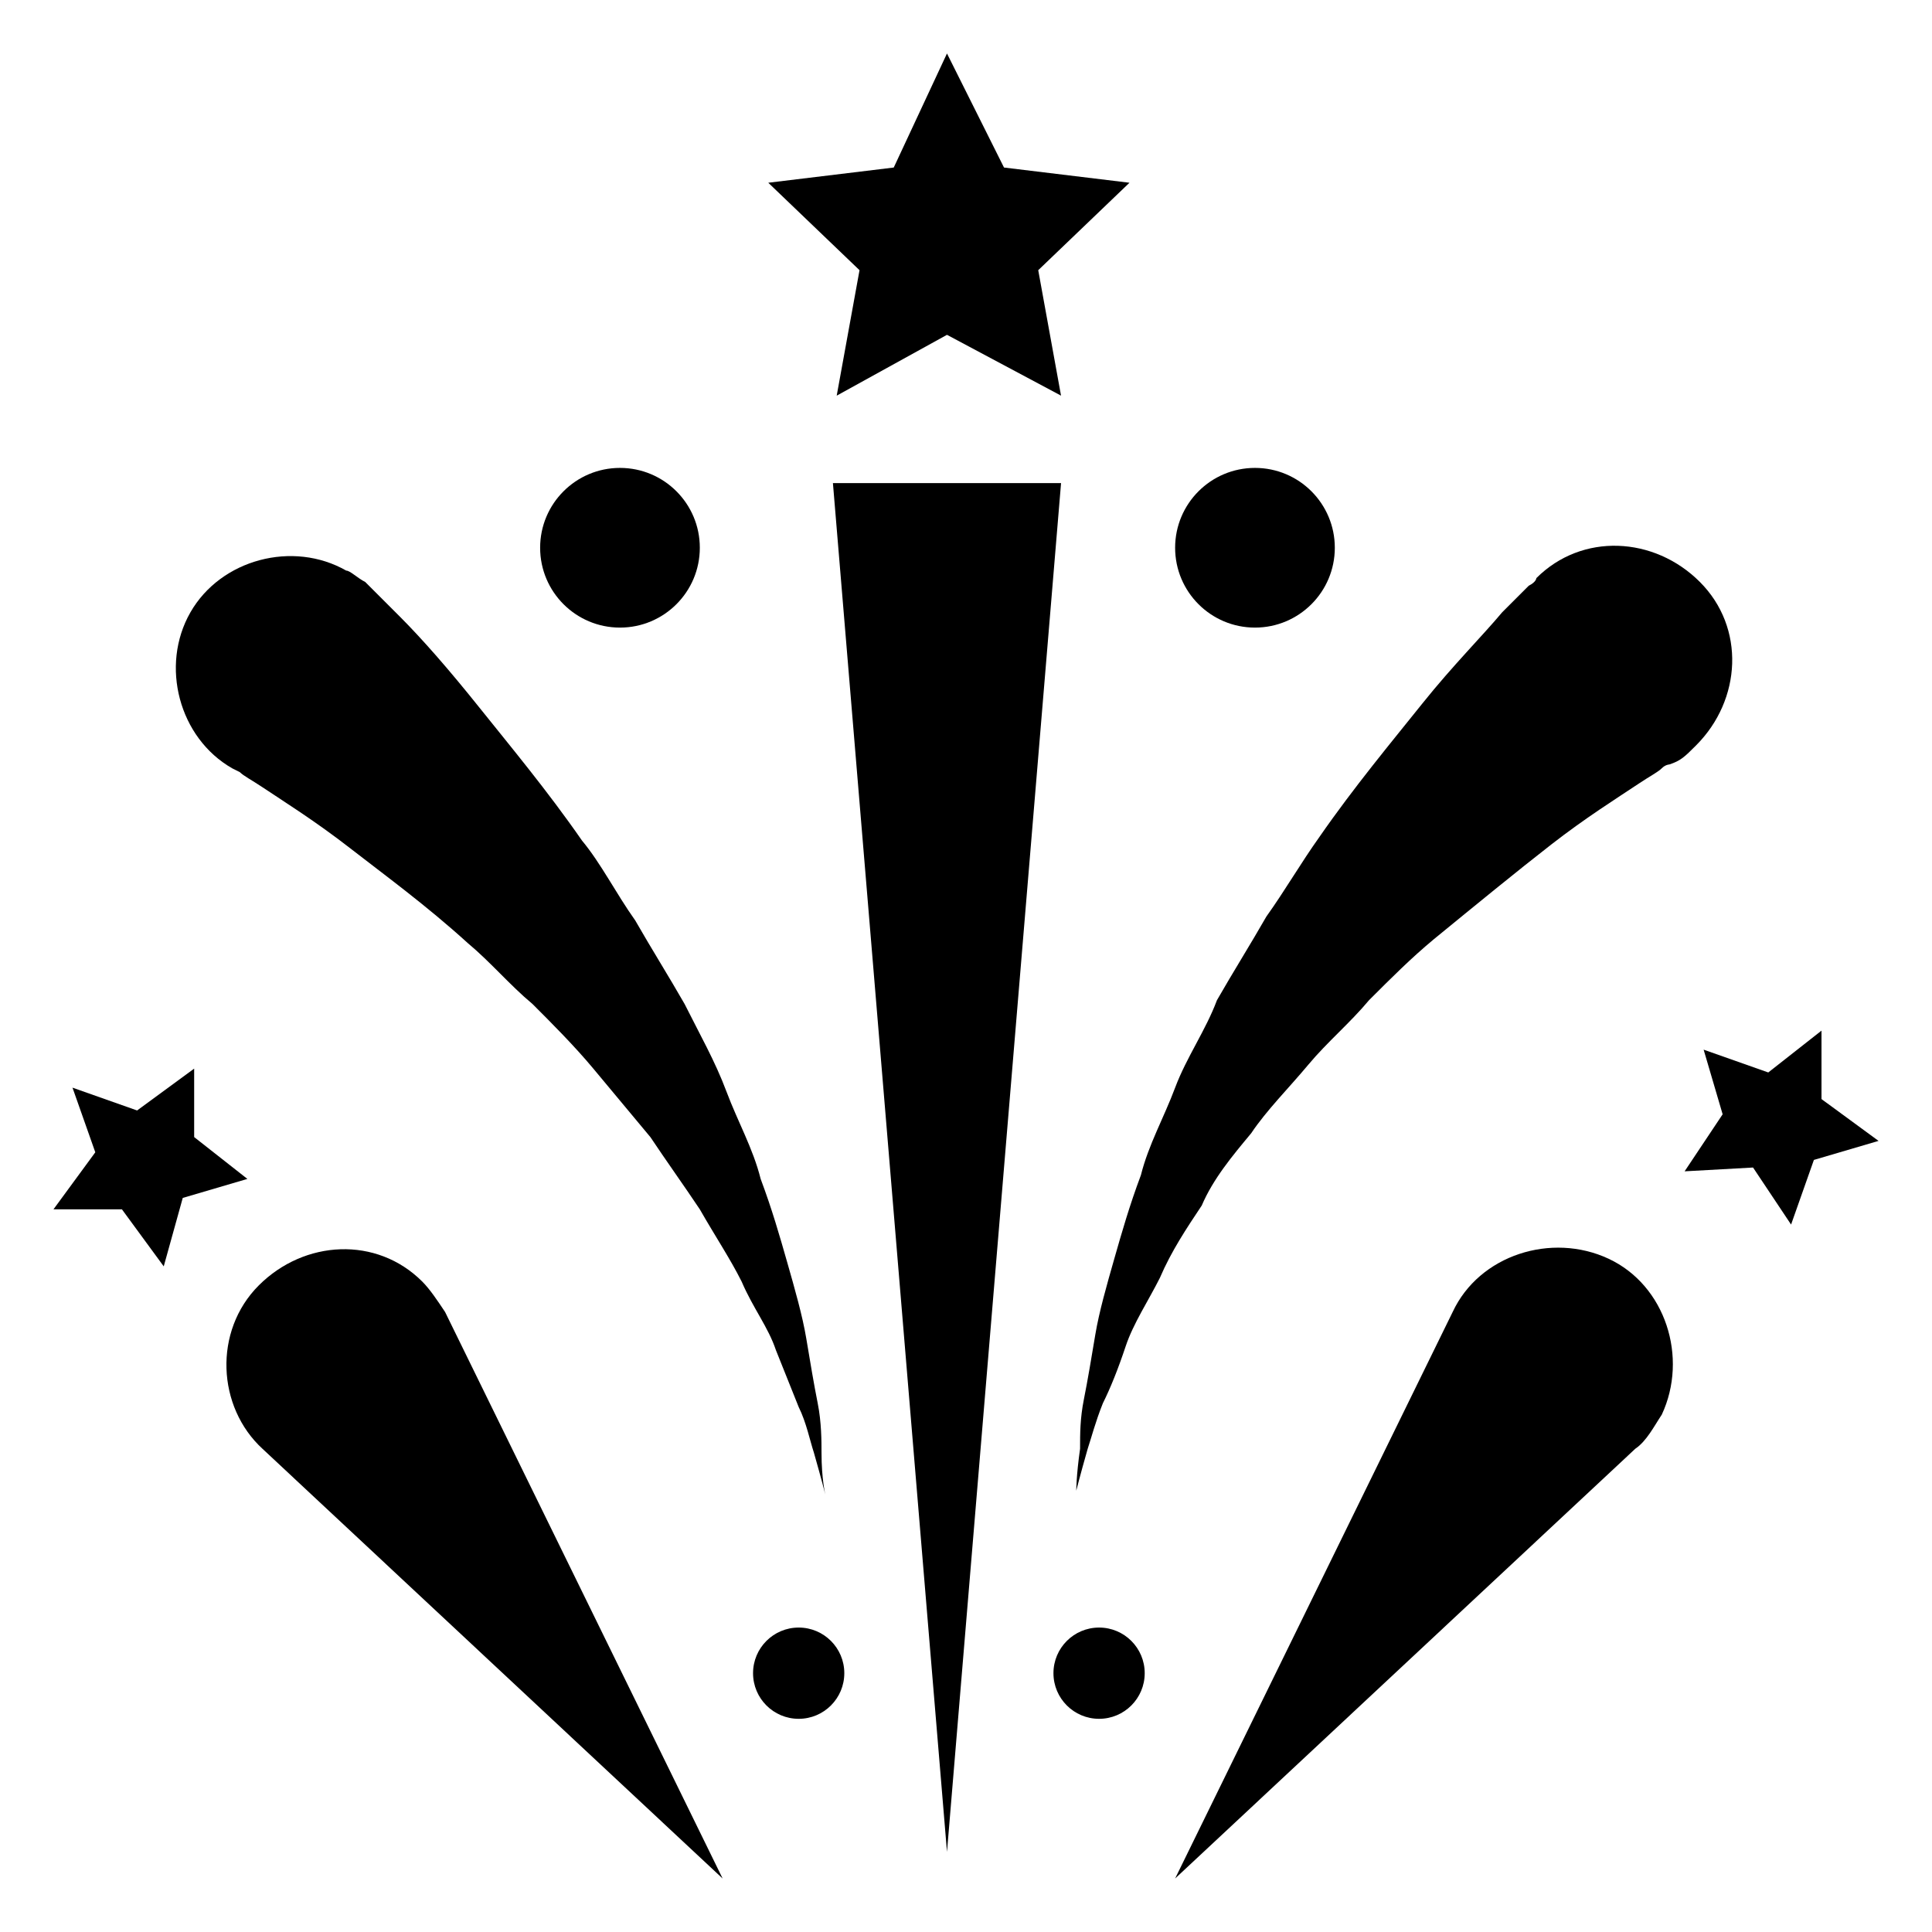
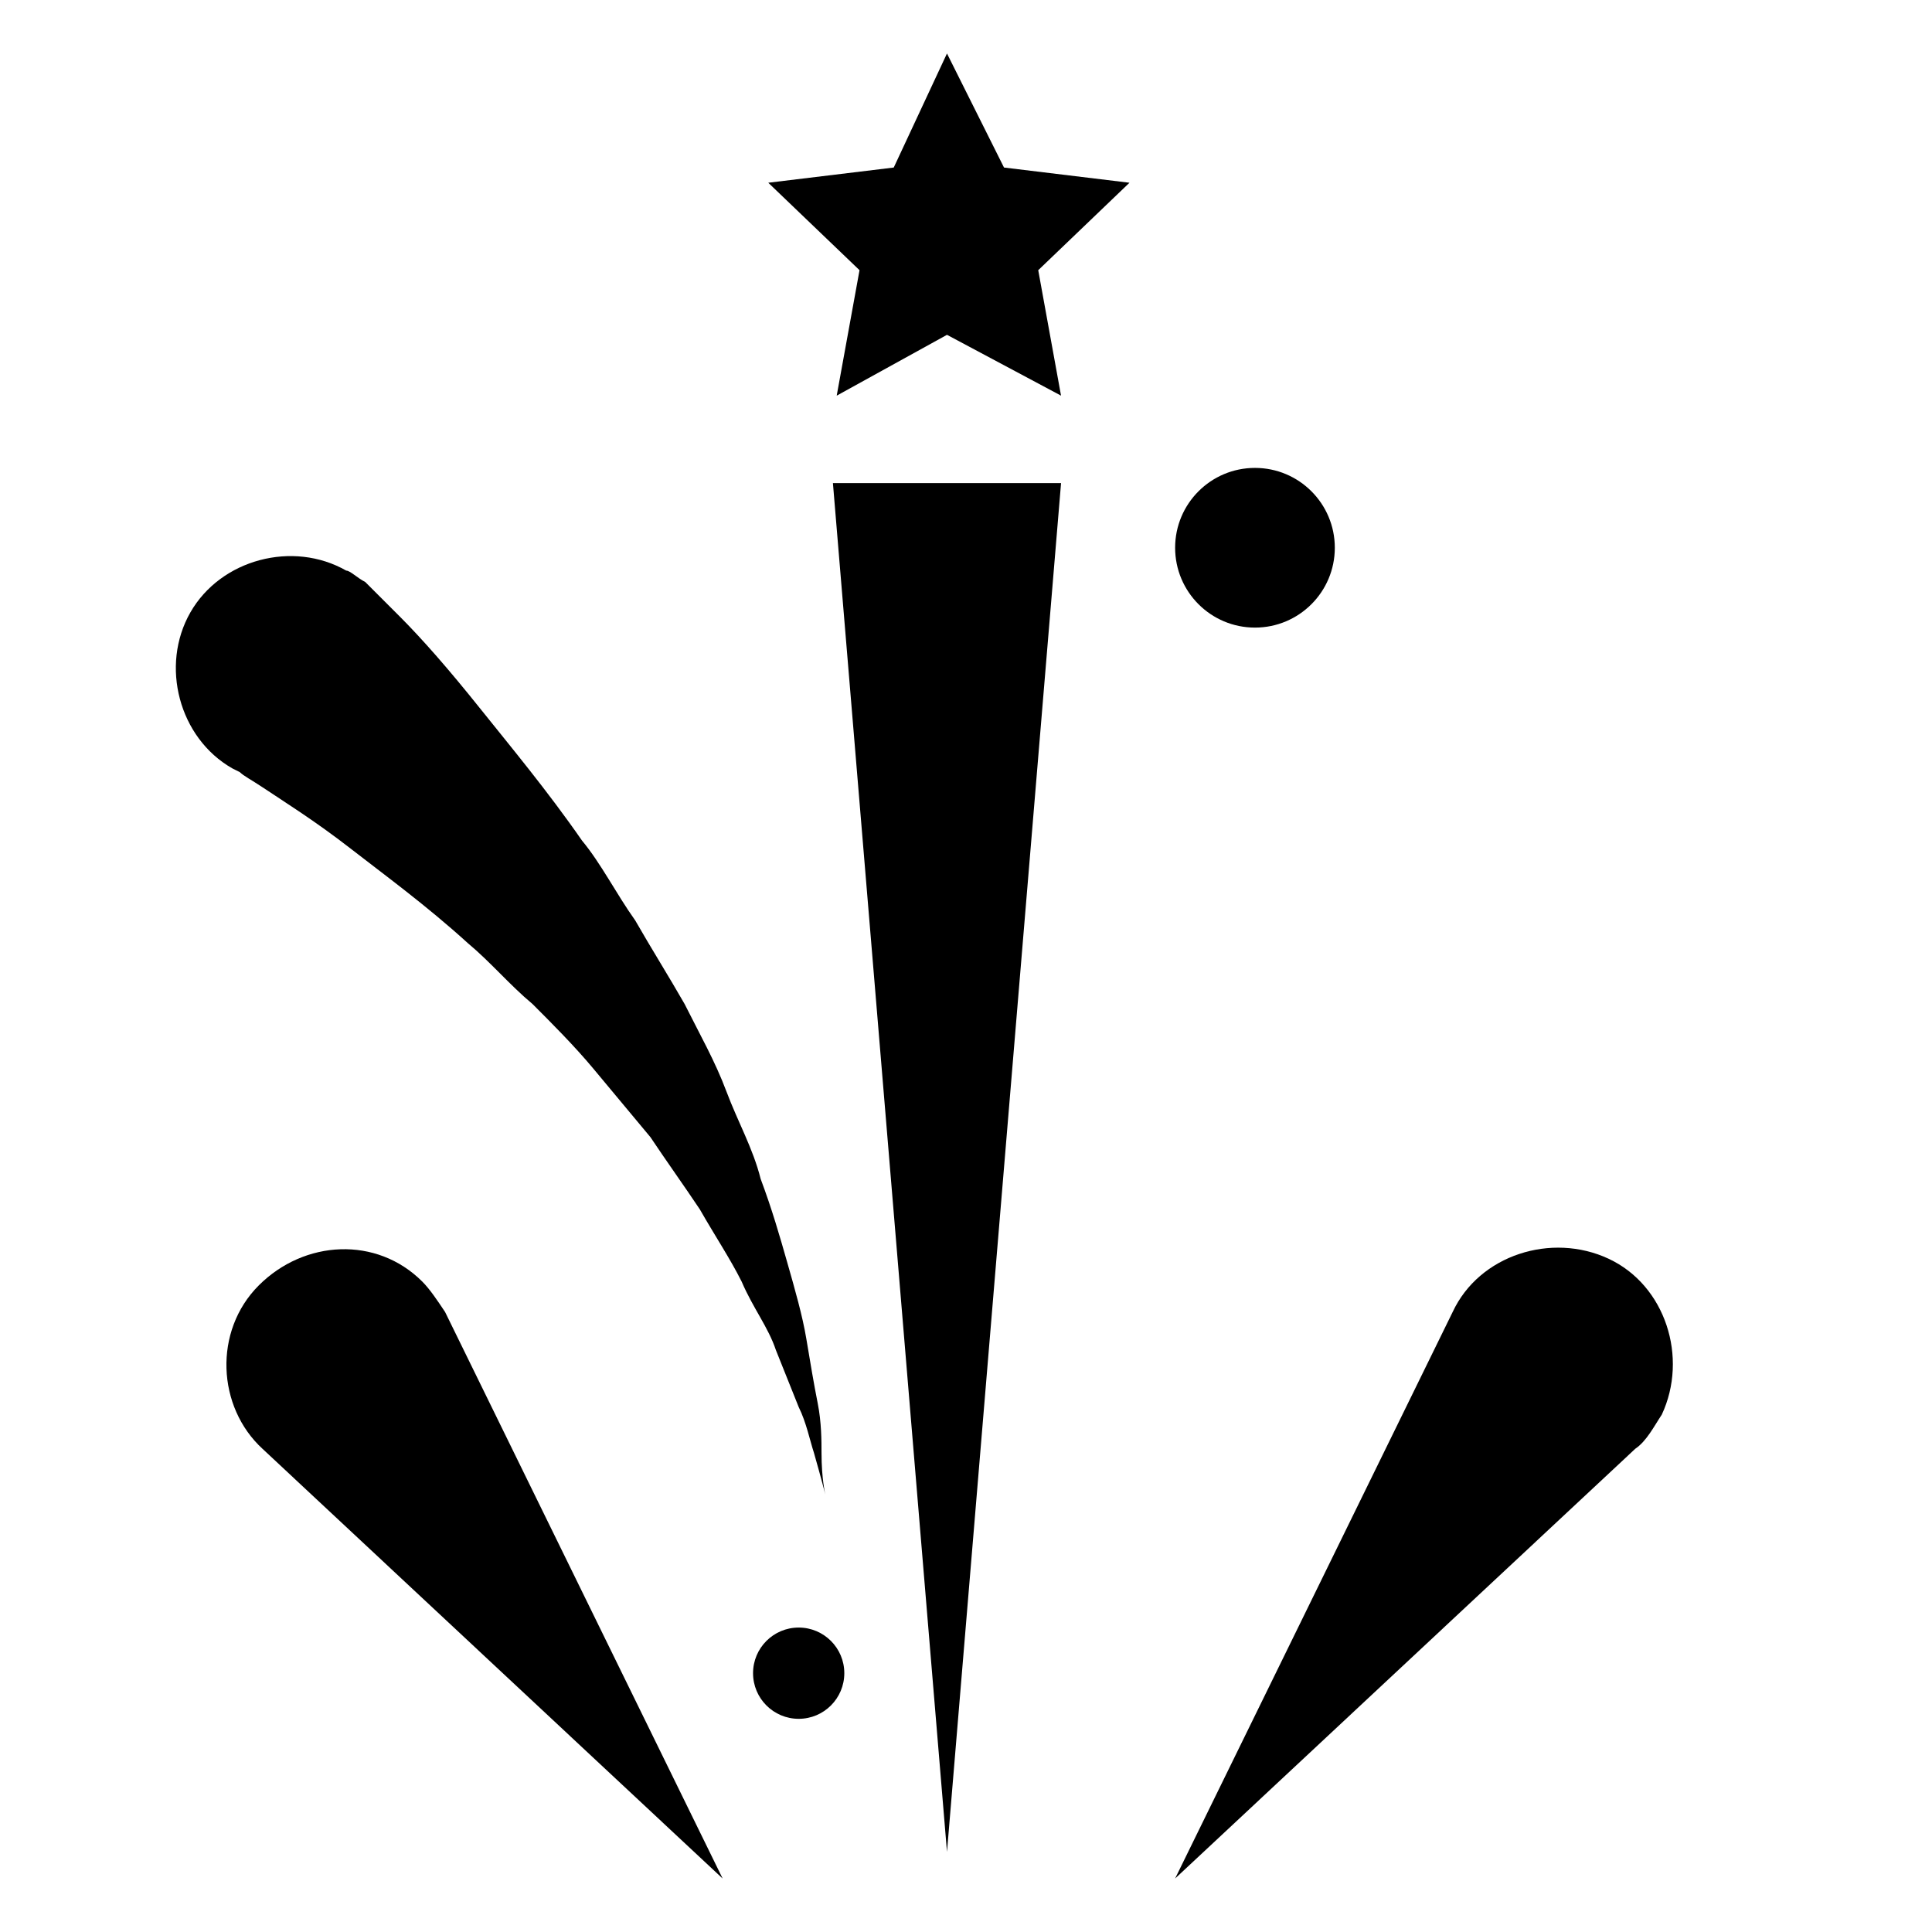
<svg xmlns="http://www.w3.org/2000/svg" fill="#000000" width="800px" height="800px" version="1.1" viewBox="144 144 512 512">
  <g>
    <path d="m425.19 272.03-30.227 362.74-30.23-362.74z" />
    <path d="m240.79 298.23 9.07 9.07c6.047 6.047 13.098 14.105 21.16 24.184s18.137 22.168 27.207 35.266c5.039 6.047 9.07 14.105 14.105 21.16 4.031 7.055 9.07 15.113 13.098 22.168 4.031 8.062 8.062 15.113 11.082 23.176 3.023 8.062 7.055 15.113 9.07 23.176 3.023 8.062 5.039 15.113 7.055 22.168 2.016 7.055 4.031 14.105 5.039 20.152 1.008 6.047 2.016 12.09 3.023 17.129 1.008 5.039 1.008 10.078 1.008 13.098 0 7.055 1.008 11.082 1.008 11.082s-1.008-4.031-3.023-11.082c-1.008-3.023-2.016-8.062-4.031-12.09-2.016-5.039-4.031-10.078-6.047-15.113-2.016-6.047-6.047-11.082-9.07-18.137-3.023-6.047-7.055-12.09-11.082-19.145-4.031-6.047-9.07-13.098-13.098-19.145-5.039-6.047-10.078-12.09-15.113-18.137-5.039-6.047-11.082-12.09-16.121-17.129-6.047-5.039-11.082-11.082-17.129-16.121-11.082-10.078-22.168-18.137-31.234-25.191-9.07-7.055-17.129-12.09-23.176-16.121-3.023-2.016-5.039-3.023-6.047-4.031l-2.016-1.008c-14.105-8.062-19.145-27.207-11.082-41.312s27.207-19.145 41.312-11.082c1.004-0.008 3.019 2.008 5.031 3.016z" />
-     <path d="m586.41 346.59s-1.008 0-2.016 1.008c-1.008 1.008-3.023 2.016-6.047 4.031-6.047 4.031-14.105 9.07-23.176 16.121-9.07 7.055-20.152 16.121-31.234 25.191-6.047 5.039-11.082 10.078-17.129 16.121-5.039 6.047-11.082 11.082-16.121 17.129-5.039 6.047-11.082 12.09-15.113 18.137-5.039 6.047-10.078 12.09-13.098 19.145-4.031 6.047-8.062 12.09-11.082 19.145-3.023 6.047-7.055 12.09-9.07 18.137-2.016 6.047-4.031 11.082-6.047 15.113-2.016 5.039-3.023 9.07-4.031 12.09-2.016 7.055-3.023 11.082-3.023 11.082s0-4.031 1.008-11.082c0-4.031 0-8.062 1.008-13.098 1.008-5.039 2.016-11.082 3.023-17.129 1.008-6.047 3.023-13.098 5.039-20.152 2.016-7.055 4.031-14.105 7.055-22.168 2.016-8.062 6.047-15.113 9.07-23.176s8.062-15.113 11.082-23.176c4.031-7.055 9.07-15.113 13.098-22.168 5.039-7.055 9.07-14.105 14.105-21.16 9.07-13.098 19.145-25.191 27.207-35.266 8.062-10.078 16.121-18.137 21.16-24.184l7.055-7.055c2.016-1.008 2.016-2.016 2.016-2.016 12.09-12.09 31.234-11.082 43.328 1.008 12.09 12.09 11.082 31.234-1.008 43.328-3.027 3.027-4.035 4.035-7.059 5.043z" />
    <path d="m577.34 527.96-121.92 113.86 73.555-150.14c7.055-15.113 26.199-21.16 41.312-14.105 15.113 7.055 21.16 26.199 14.105 41.312-2.012 3.023-4.027 7.051-7.051 9.066z" />
    <path d="m261.95 491.69 73.559 150.14-121.92-113.86c-12.09-11.082-13.098-31.234-1.008-43.328 12.09-12.09 31.234-13.098 43.328-1.008 2.016 2.016 4.031 5.039 6.043 8.062z" />
    <path d="m497.74 289.16c0 11.688-9.473 21.16-21.16 21.16s-21.16-9.473-21.16-21.16 9.473-21.16 21.16-21.16 21.16 9.473 21.16 21.16" />
-     <path d="m329.46 289.16c0 11.688-9.473 21.16-21.16 21.16s-21.16-9.473-21.16-21.16 9.473-21.16 21.16-21.16 21.16 9.473 21.16 21.16" />
    <path d="m367.75 587.41c0 6.68-5.414 12.094-12.09 12.094-6.68 0-12.094-5.414-12.094-12.094 0-6.676 5.414-12.09 12.094-12.09 6.676 0 12.09 5.414 12.09 12.09" />
-     <path d="m447.36 587.41c0 6.68-5.414 12.094-12.09 12.094-6.68 0-12.094-5.414-12.094-12.094 0-6.676 5.414-12.09 12.094-12.09 6.676 0 12.09 5.414 12.09 12.09" />
    <path d="m394.96 158.17 15.113 30.227 33.25 4.031-24.18 23.176 6.043 33.25-30.227-16.121-29.223 16.121 6.047-33.25-24.184-23.176 33.254-4.031z" />
-     <path d="m163.21 432.24 17.129 6.047 15.117-11.086v18.137l14.105 11.086-17.129 5.039-5.039 18.137-11.082-15.117h-18.137l11.082-15.113z" />
-     <path d="m595.48 422.17 17.129 6.043 14.105-11.082v18.137l15.117 11.082-17.129 5.039-6.047 17.129-10.078-15.113-18.137 1.008 10.078-15.113z" />
  </g>
</svg>